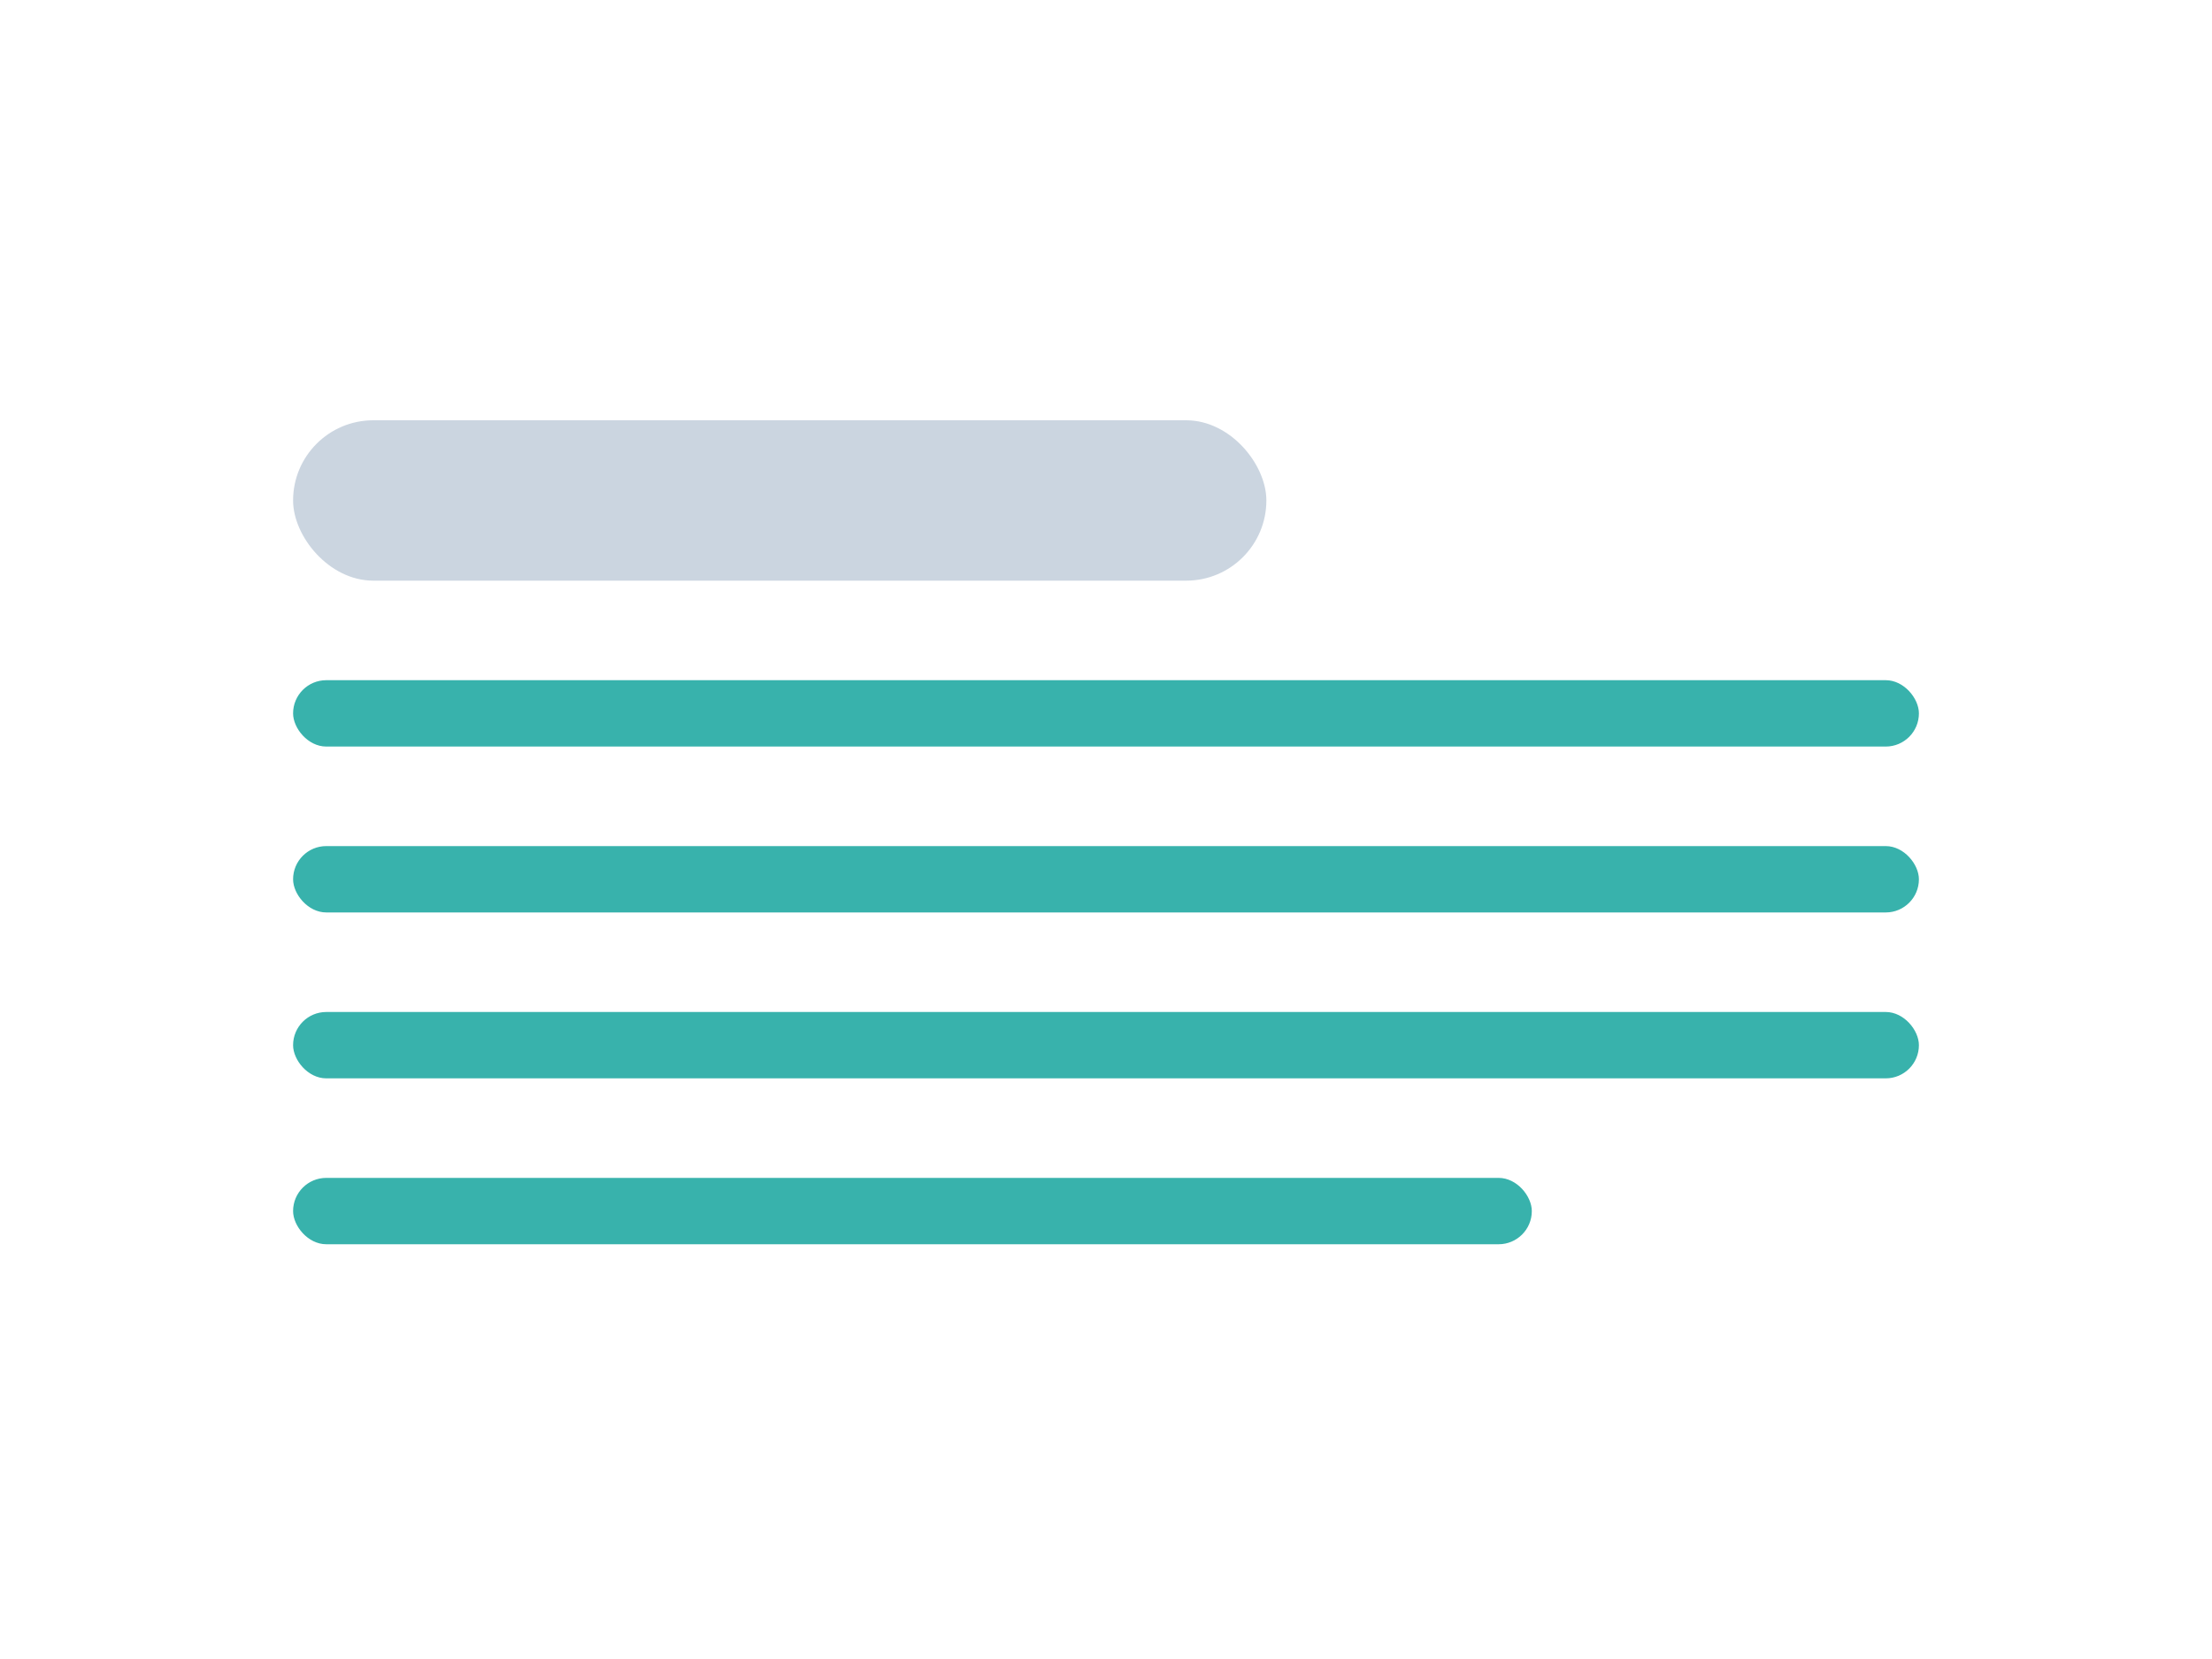
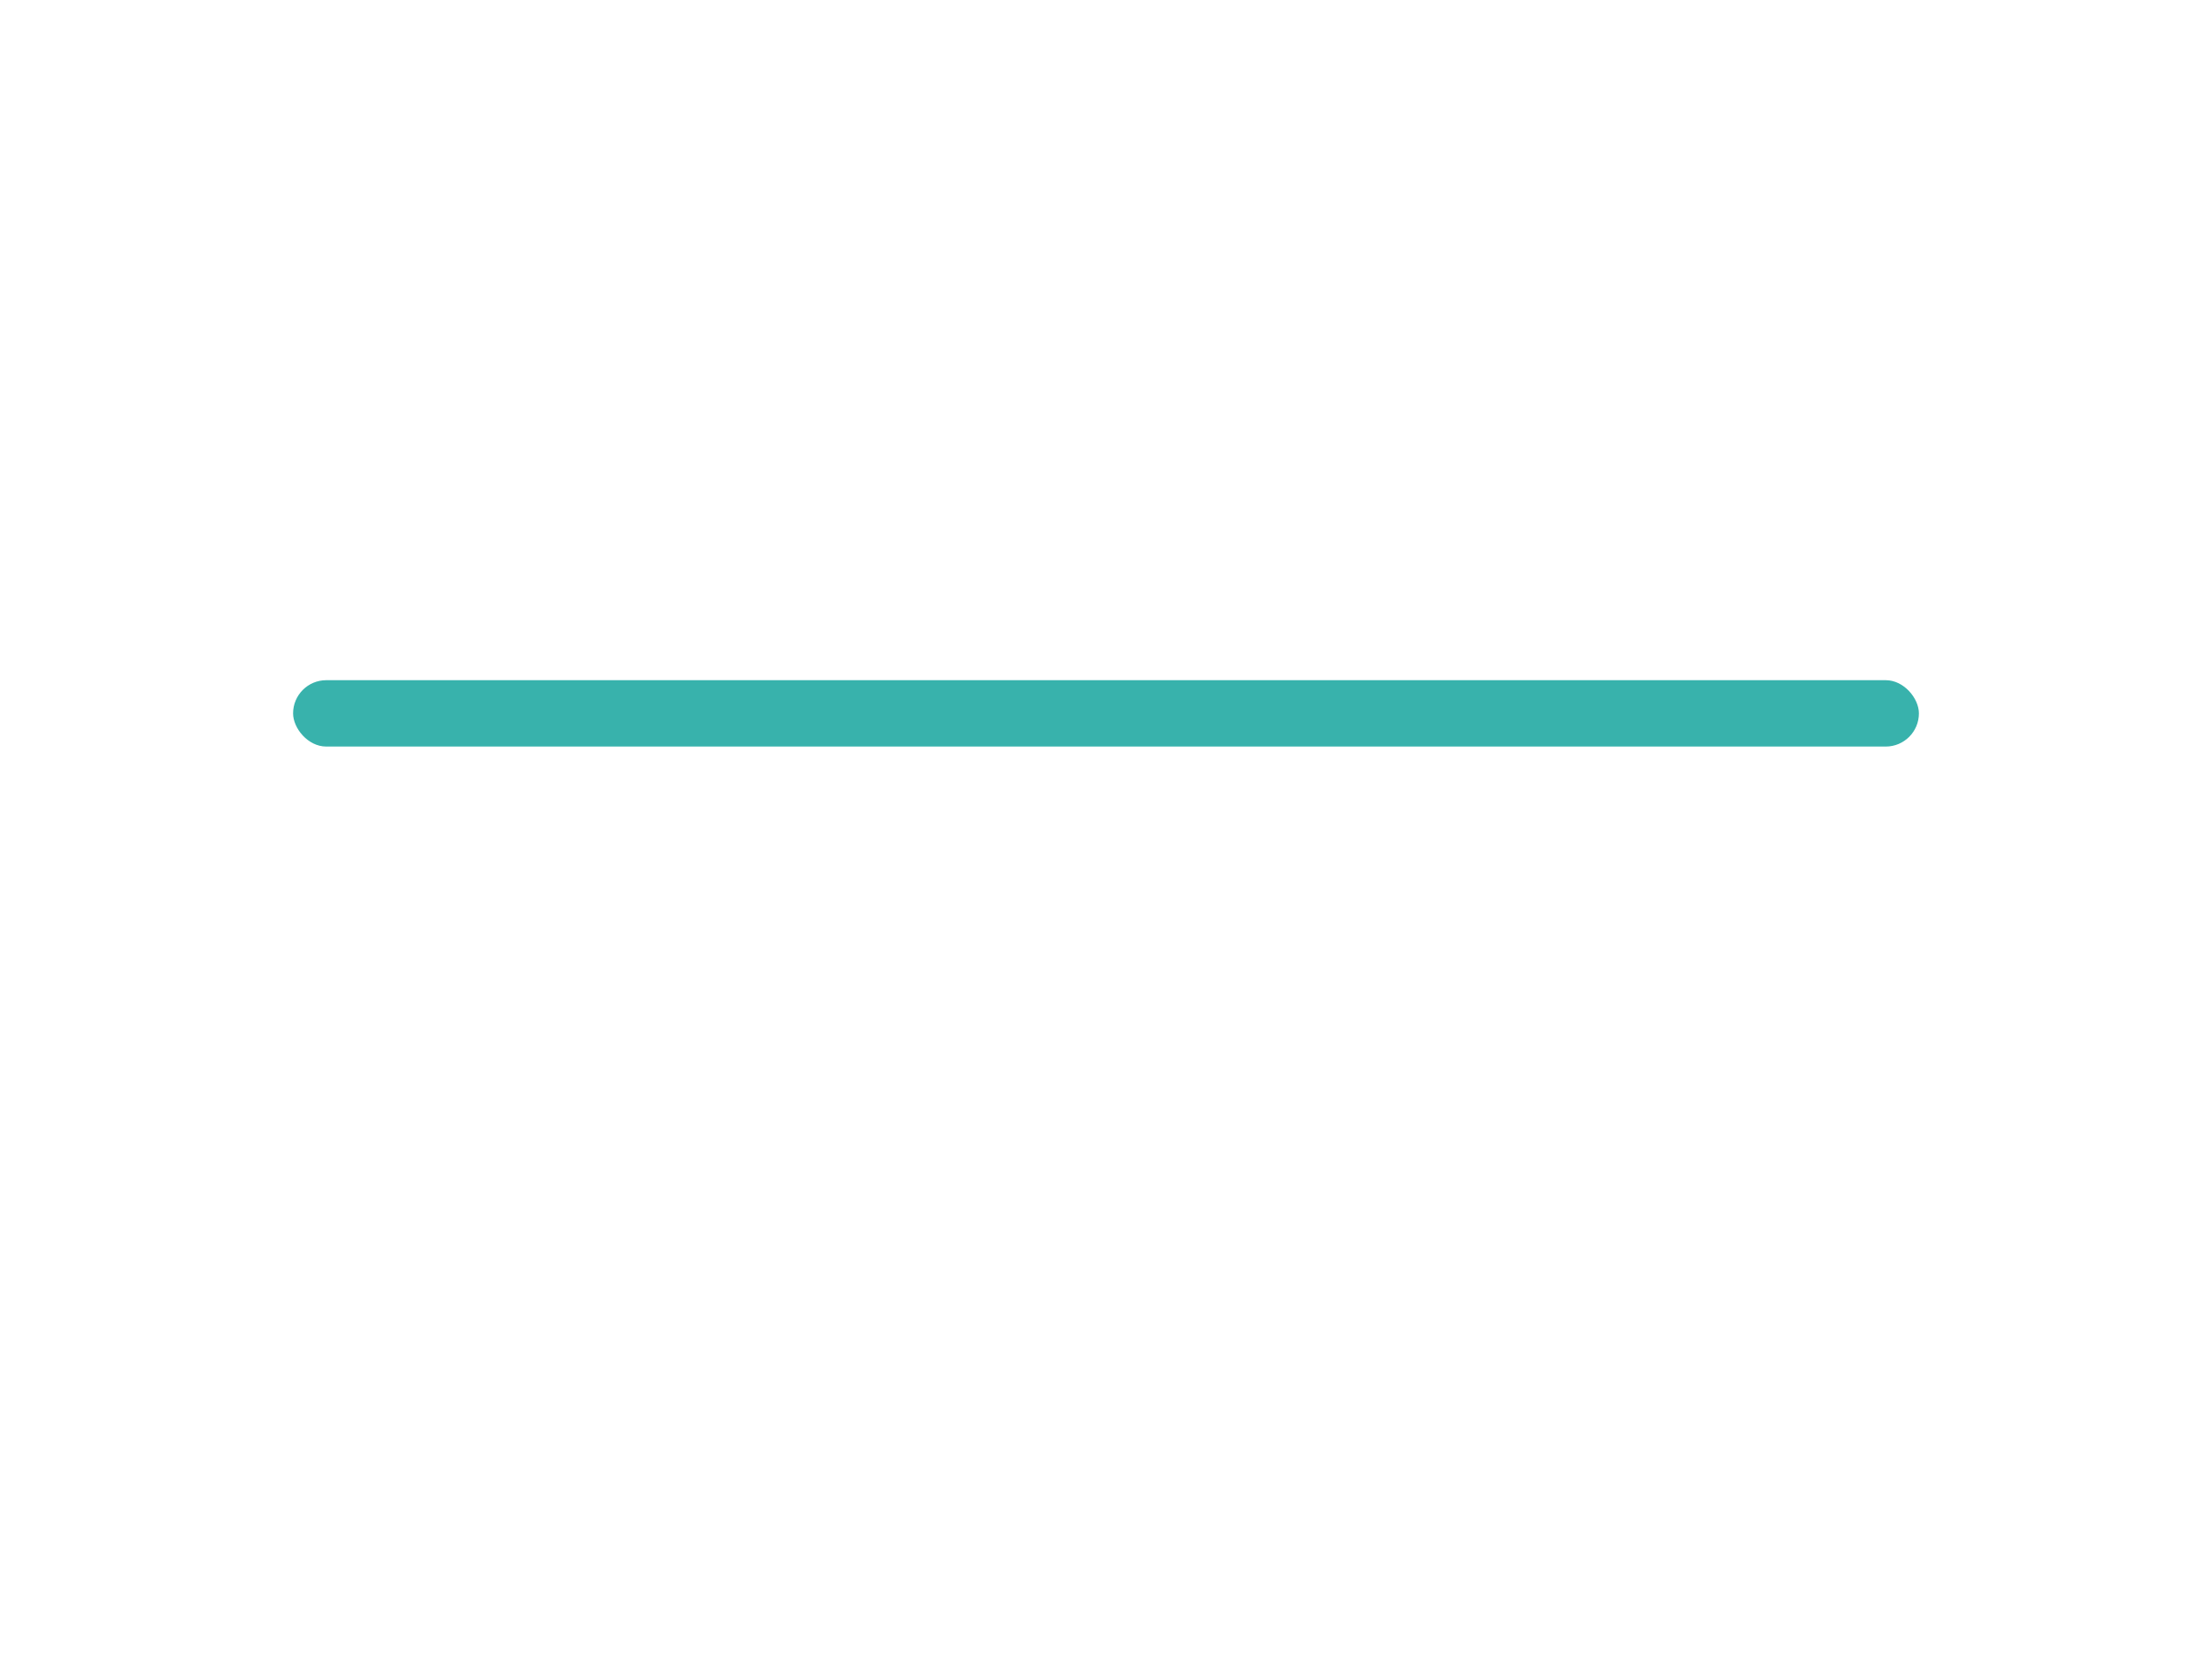
<svg xmlns="http://www.w3.org/2000/svg" width="400" height="300" viewBox="0 0 400 300" fill="none">
-   <rect x="53" y="76" width="176" height="29" rx="14.5" fill="#CBD5E0" />
  <rect x="53" y="123" width="294" height="12" rx="6" fill="#38B2AC" />
-   <rect x="53" y="153" width="294" height="12" rx="6" fill="#38B2AC" />
-   <rect x="53" y="183" width="294" height="12" rx="6" fill="#38B2AC" />
-   <rect x="53" y="213" width="224" height="12" rx="6" fill="#38B2AC" />
</svg>